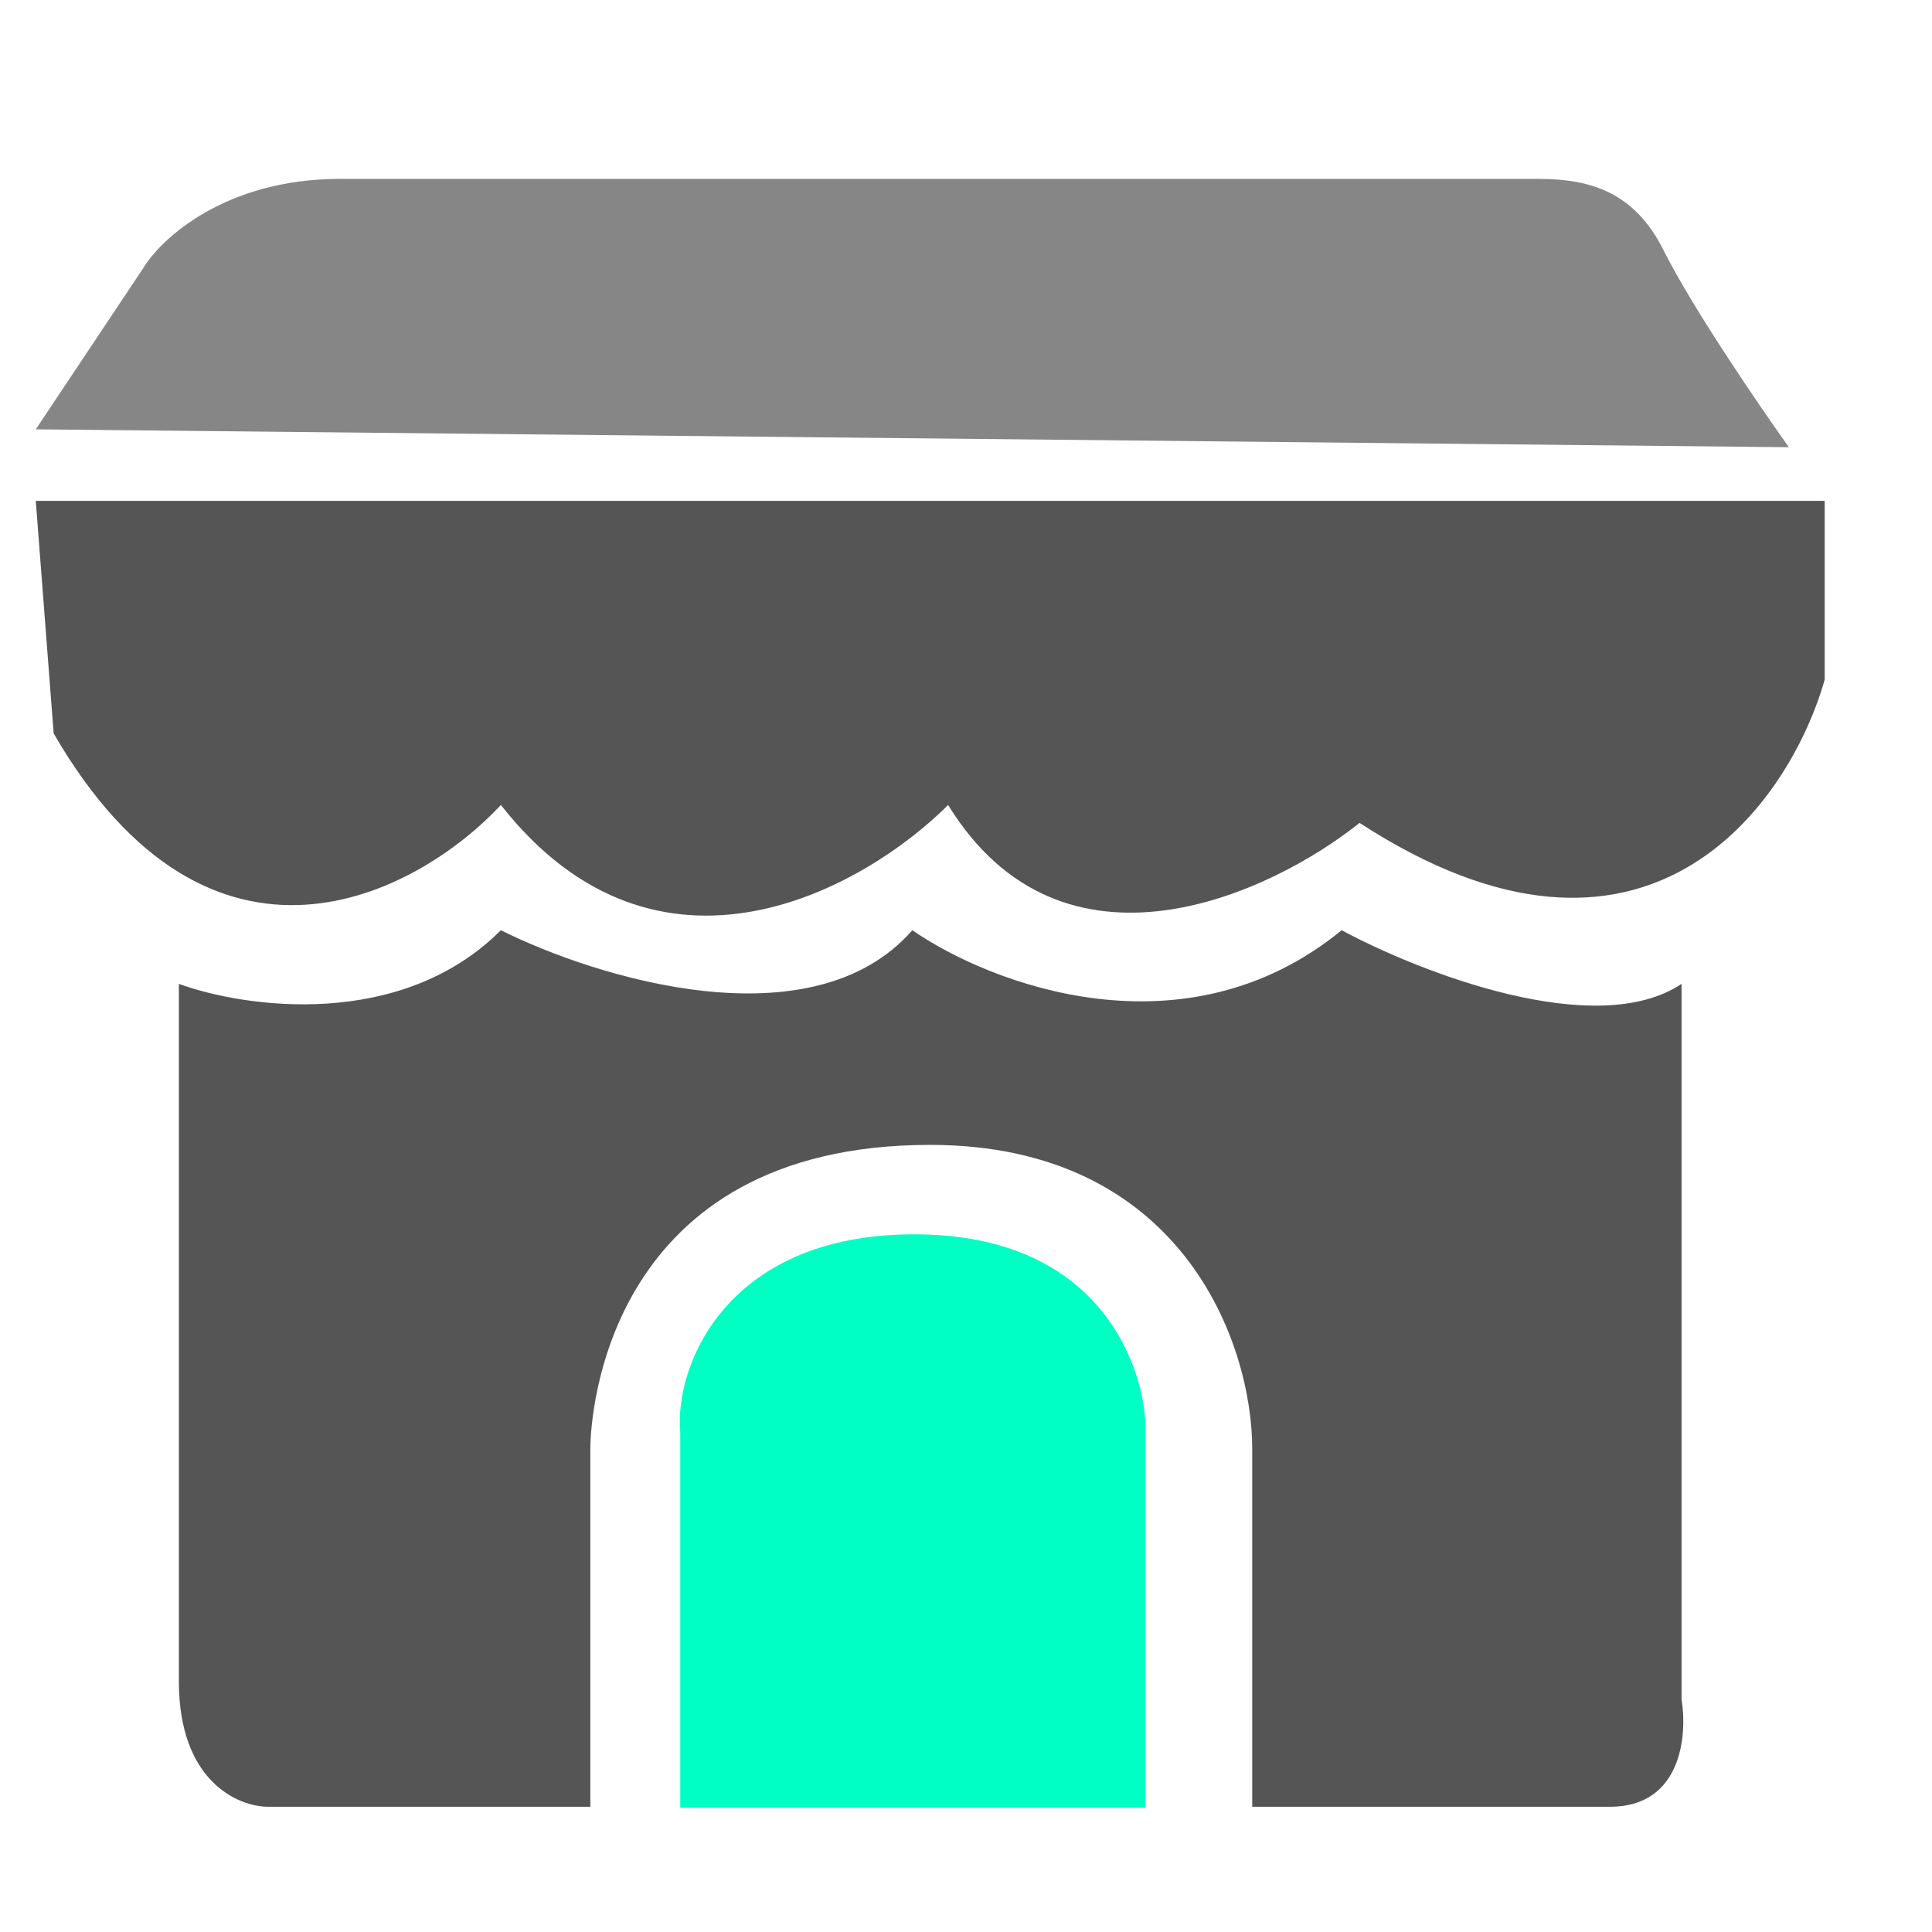
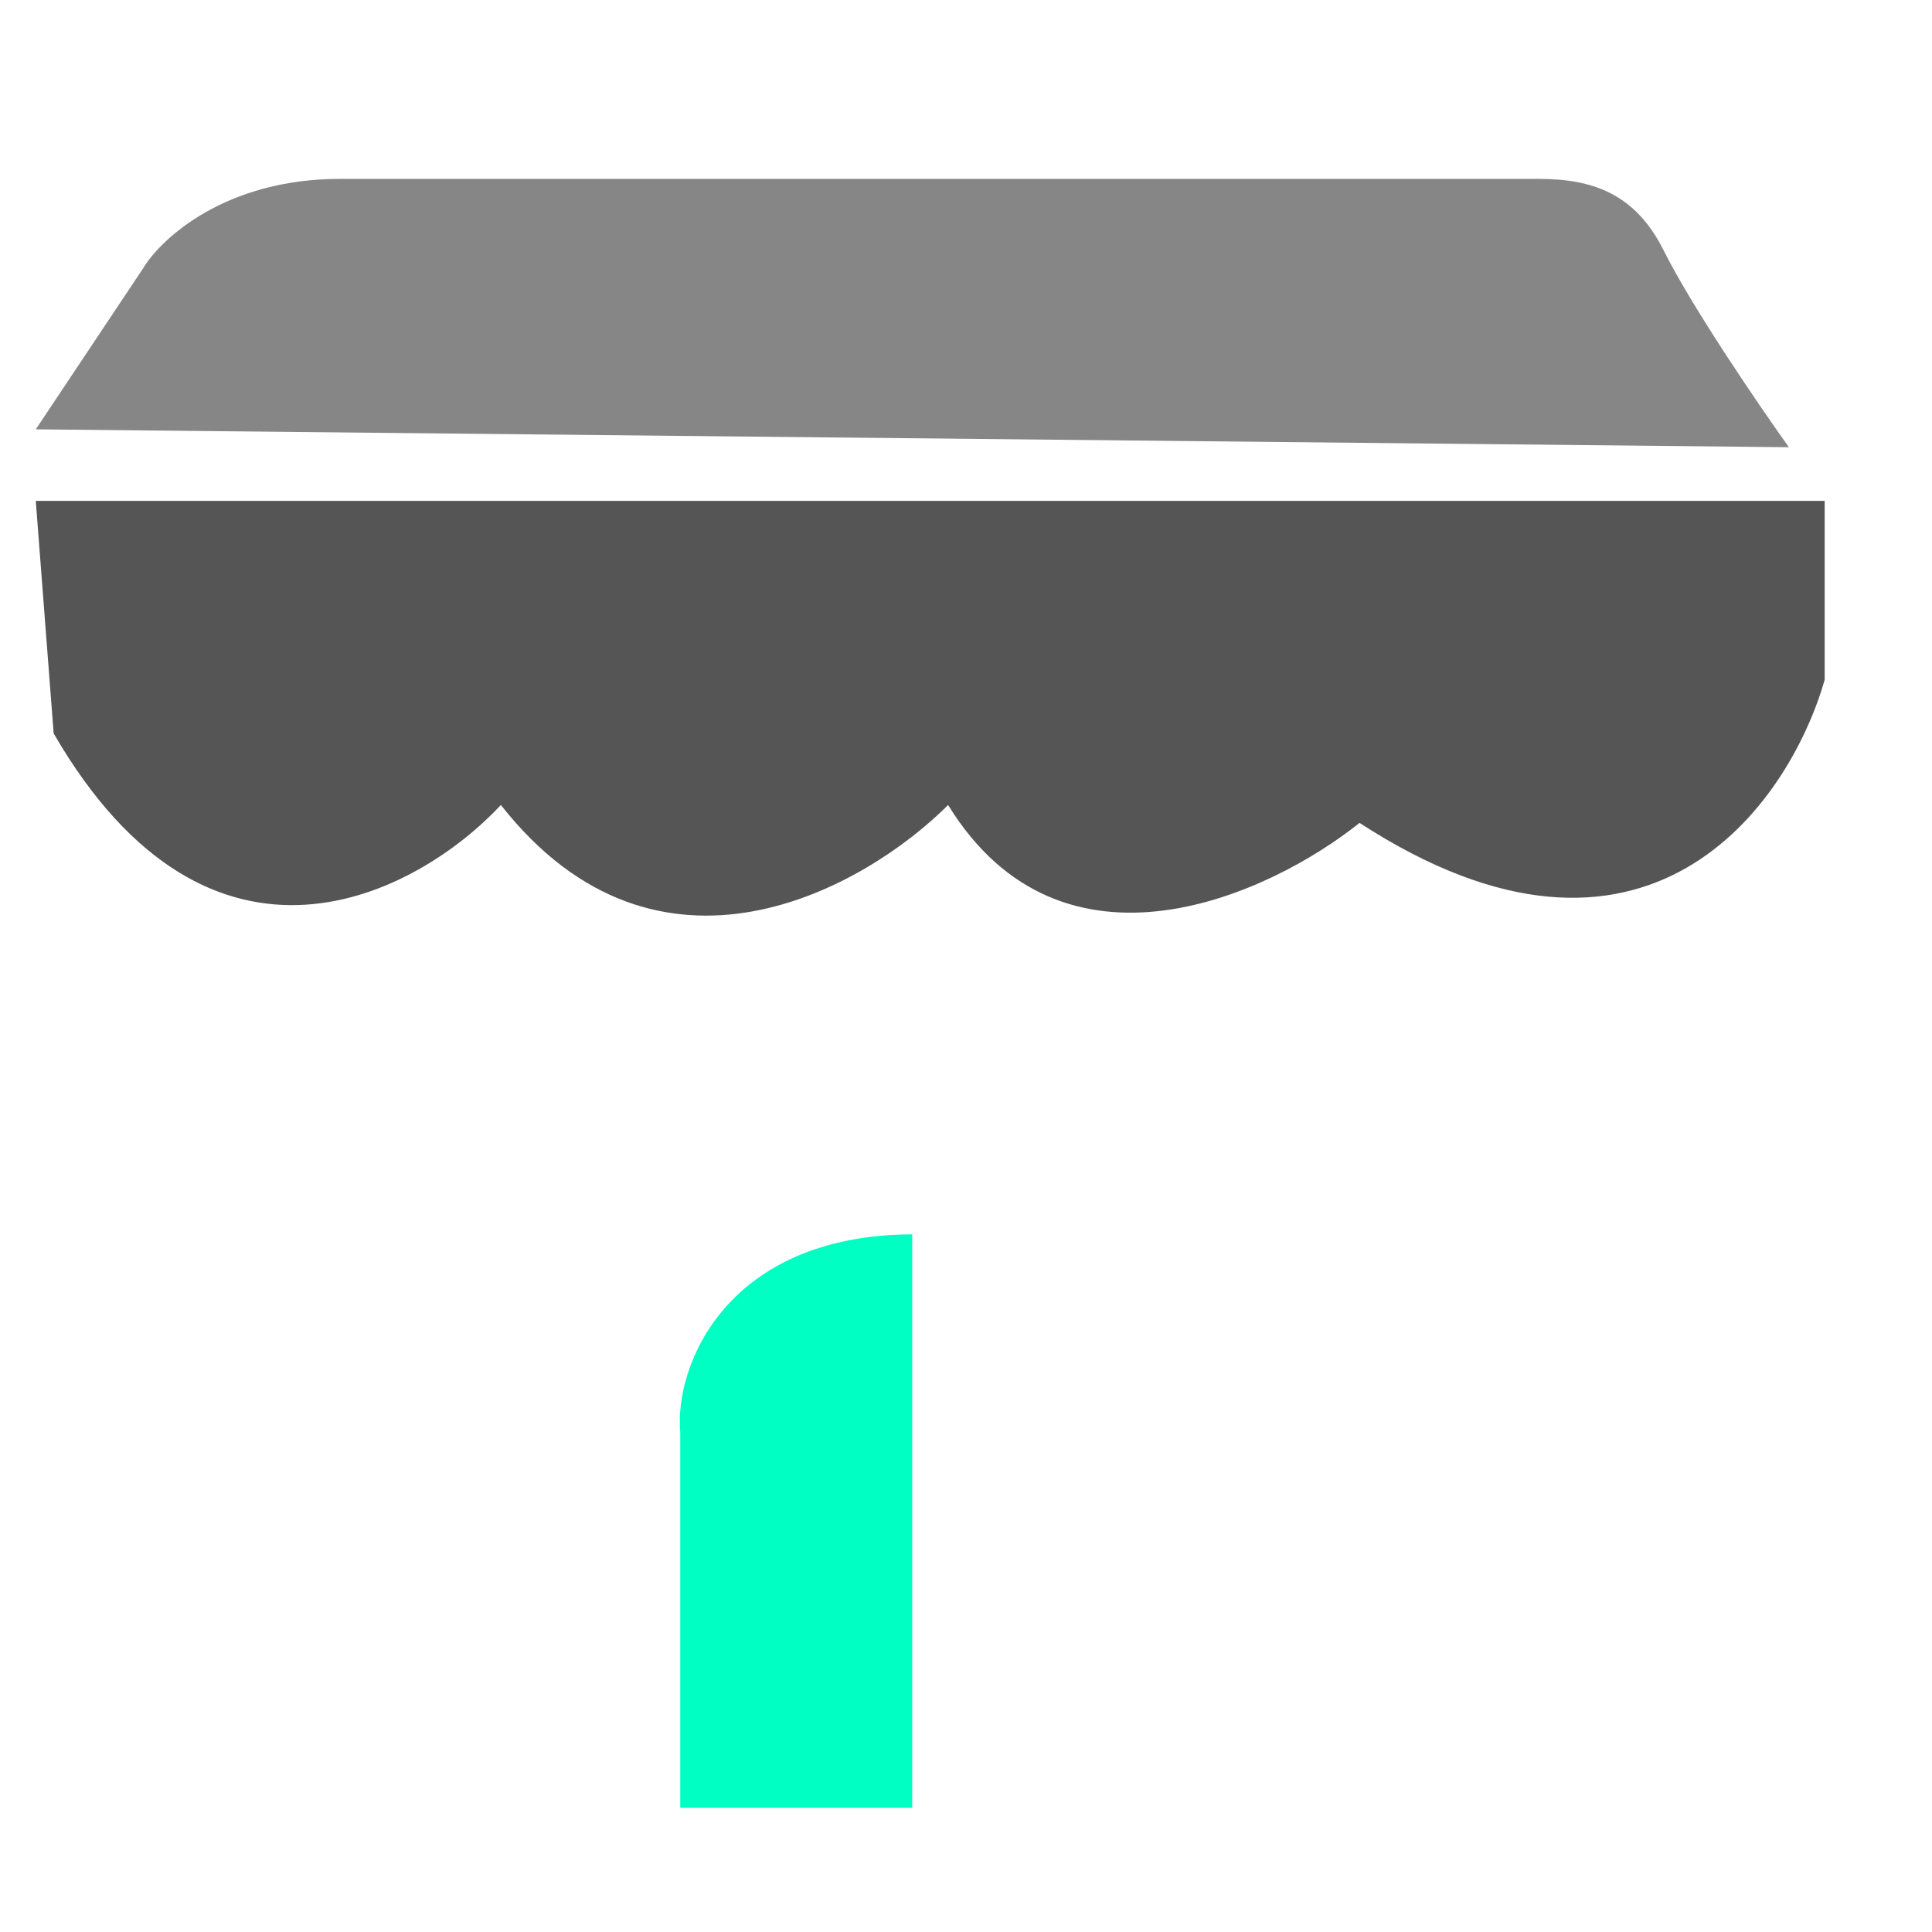
<svg xmlns="http://www.w3.org/2000/svg" width="54" height="54" viewBox="0 0 54 54" fill="none">
-   <path d="M14 26C11.2 28.8 6.833 28.167 5 27.5V47C5 49.8 6.667 50.5 7.5 50.5H16.5V40.5C16.5 39.5 16.986 32 26 32C33 32 35 37.5 35 40.5V50.5H45C47 50.5 47.167 48.5 47 47.5V27.5C44.6 29.1 39.667 27.167 37.5 26C33.1 29.6 27.667 27.5 25.5 26C22.7 29.2 16.667 27.333 14 26Z" fill="#555555" />
-   <path d="M32.013 50.528H19.013V40.028C18.846 38.194 20.281 34.526 25.496 34.5C30.979 34.473 31.996 38.5 32.013 39.83V50.528Z" fill="#00FFC2" />
+   <path d="M32.013 50.528H19.013V40.028C18.846 38.194 20.281 34.526 25.496 34.5V50.528Z" fill="#00FFC2" />
  <path d="M51 14H1L1.5 20.5C5.9 28.1 11.667 25 14 22.5C18.4 28.1 24.167 24.833 26.5 22.5C29.7 27.7 35.5 25 38 23C46 28.2 50 22.5 51 19V14Z" fill="#555555" />
  <path d="M4 7.5L1 12L50 12.5C49.167 11.333 47.3 8.6 46.5 7C45.7 5.4 44.5 5 43 5H9.5C6.3 5 4.5 6.667 4 7.5Z" fill="#868686" />
</svg>